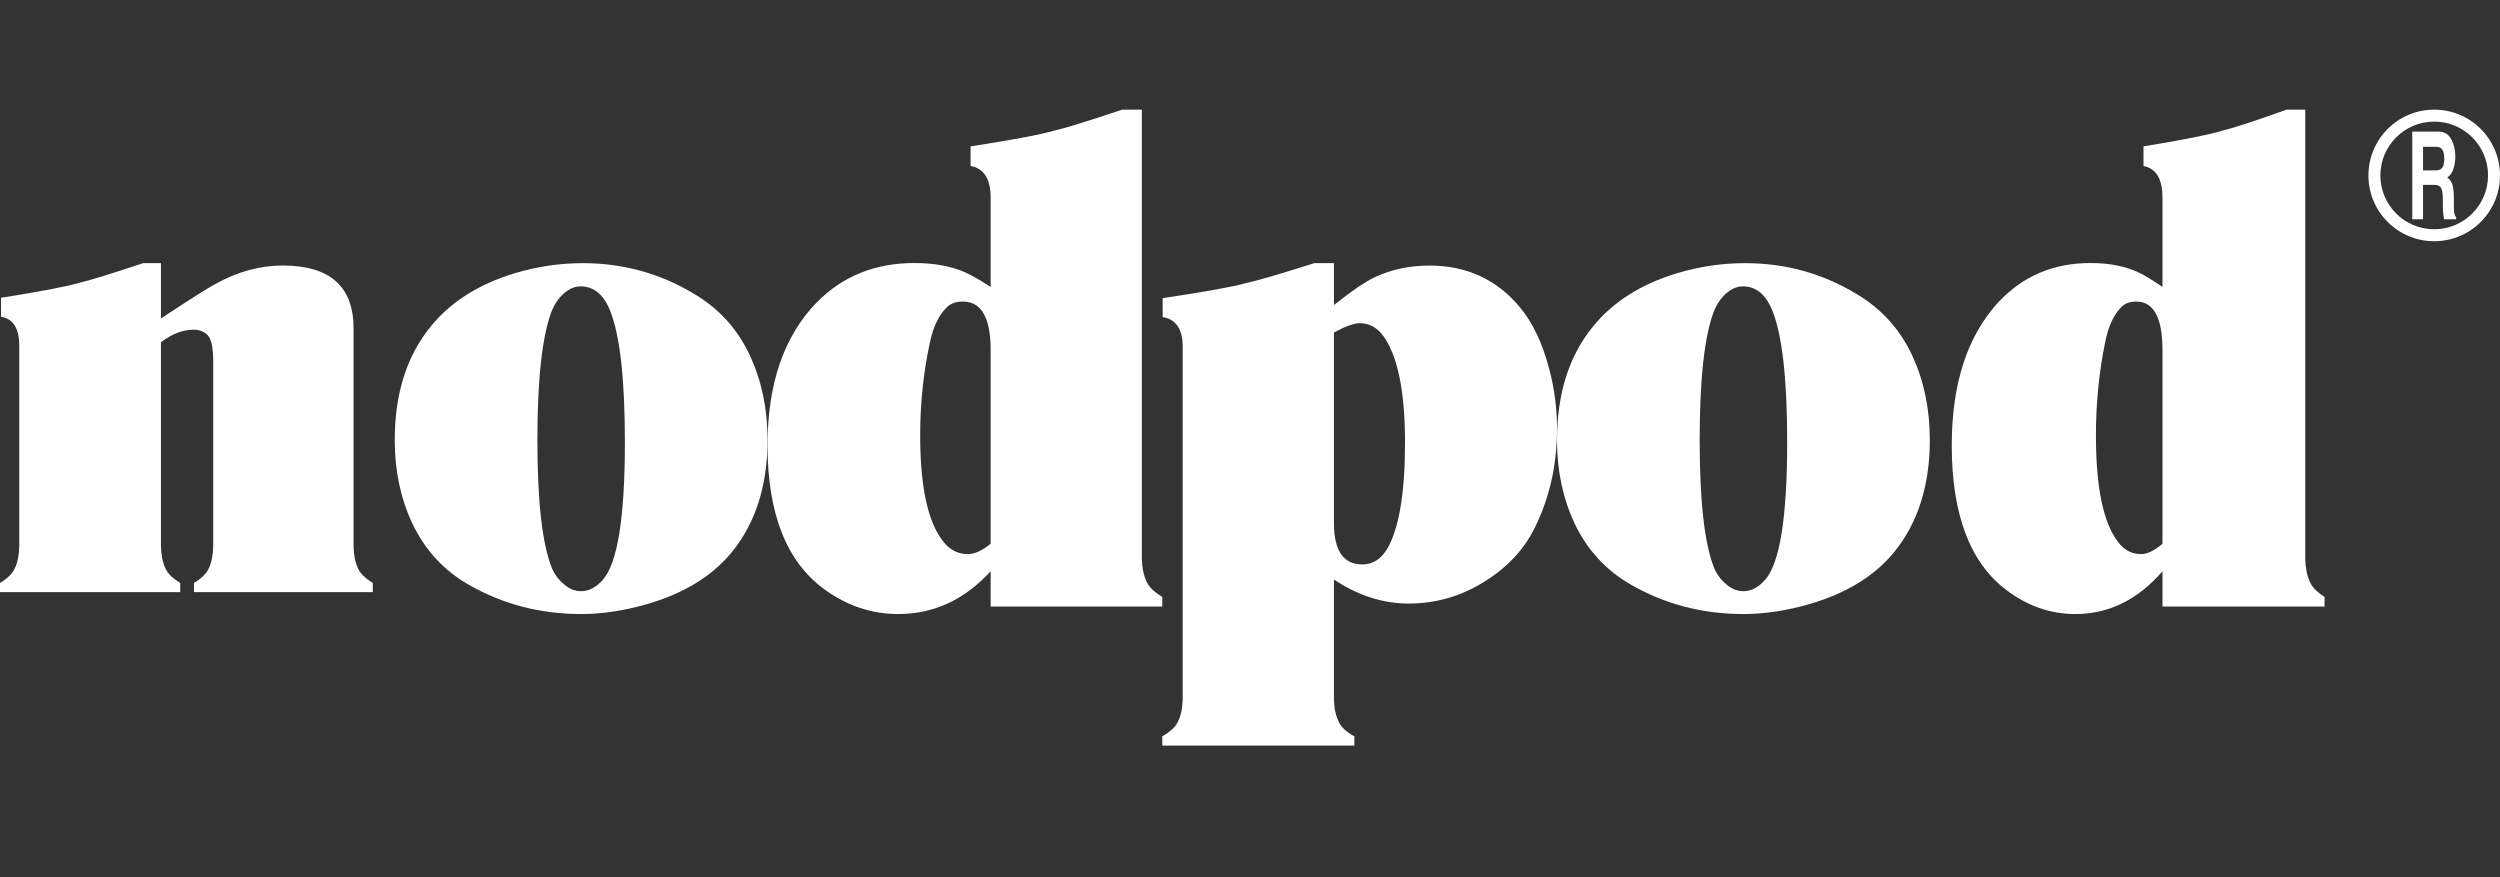
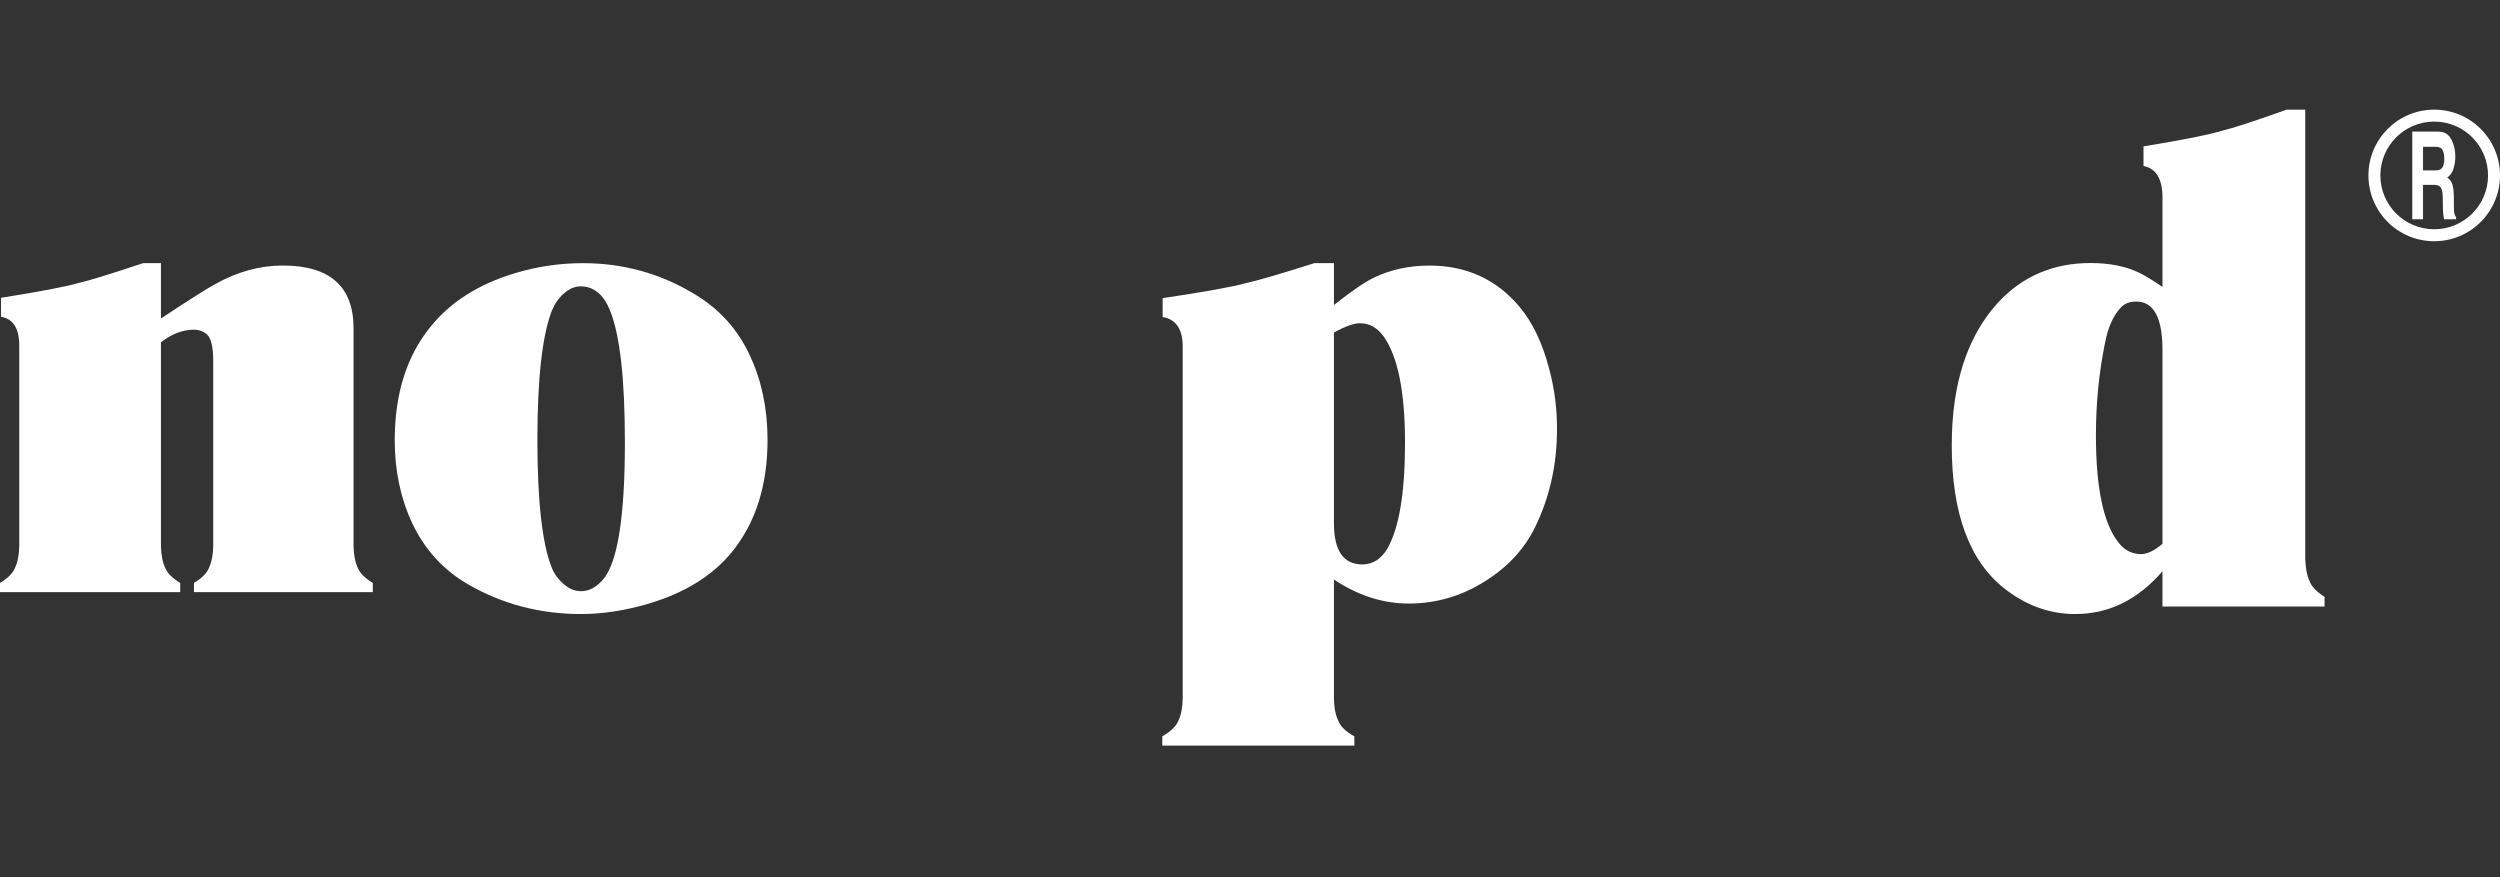
<svg xmlns="http://www.w3.org/2000/svg" width="114" height="40" viewBox="0 0 114 40" fill="none">
  <rect x="0" y="0" width="114" height="40" fill="#333333" stroke="none" />
-   <path fill-rule="evenodd" clip-rule="evenodd" d="M45.174 26.048V27.658H53V27.219C52.623 26.991 52.384 26.758 52.284 26.52C52.151 26.249 52.079 25.896 52.068 25.462V5H51.168C49.592 5.531 48.554 5.851 48.055 5.96C47.477 6.133 46.212 6.372 44.258 6.675V7.57C44.869 7.678 45.174 8.161 45.174 9.018V13.084C44.685 12.77 44.308 12.553 44.042 12.434C43.398 12.141 42.615 11.994 41.694 11.994C39.907 11.994 38.425 12.591 37.248 13.784C35.749 15.323 35 17.498 35 20.306C35 23.429 35.866 25.62 37.598 26.878C38.63 27.626 39.751 28 40.961 28C42.582 28 43.986 27.349 45.174 26.048ZM45.174 15.963V24.796C44.785 25.11 44.441 25.267 44.142 25.267C43.697 25.267 43.331 25.088 43.043 24.73C42.321 23.863 41.96 22.236 41.96 19.851C41.96 18.387 42.11 16.966 42.41 15.589C42.554 14.906 42.804 14.385 43.159 14.028C43.337 13.843 43.586 13.751 43.908 13.751C44.752 13.751 45.174 14.488 45.174 15.963Z" fill="white" style="fill:white;fill-opacity:1;" />
  <path d="M7.339 14.523C8.615 13.677 9.446 13.151 9.833 12.944C10.837 12.387 11.856 12.108 12.891 12.108C15.045 12.108 16.122 13.063 16.122 14.972V24.91C16.132 25.323 16.2 25.658 16.326 25.916C16.42 26.143 16.645 26.365 17 26.582V27H8.845V26.582C9.2 26.365 9.425 26.143 9.519 25.916C9.645 25.658 9.713 25.323 9.723 24.91V16.474C9.723 15.834 9.629 15.426 9.441 15.251C9.274 15.106 9.07 15.034 8.829 15.034C8.338 15.034 7.841 15.225 7.339 15.607V24.91C7.35 25.323 7.418 25.658 7.543 25.916C7.637 26.143 7.862 26.365 8.218 26.582V27H0V26.582C0.355 26.365 0.58 26.143 0.674 25.916C0.8 25.658 0.868 25.323 0.878 24.91V15.808C0.889 14.993 0.612 14.539 0.047 14.446V13.579C1.866 13.29 3.053 13.063 3.607 12.898C4.067 12.795 5.039 12.495 6.524 12H7.339V14.523Z" fill="white" style="fill:white;fill-opacity:1;" />
  <path fill-rule="evenodd" clip-rule="evenodd" d="M26.579 12C28.401 12 30.082 12.461 31.622 13.383C32.774 14.056 33.633 15 34.199 16.216C34.733 17.366 35 18.646 35 20.057C35 22.14 34.455 23.849 33.366 25.184C32.476 26.269 31.193 27.056 29.517 27.544C28.469 27.848 27.464 28 26.5 28C24.636 28 22.928 27.555 21.378 26.665C20.236 26.014 19.378 25.081 18.801 23.866C18.267 22.726 18 21.462 18 20.073C18 17.957 18.545 16.232 19.634 14.897C20.545 13.769 21.828 12.955 23.483 12.456C24.499 12.152 25.531 12 26.579 12ZM26.469 13.058C26.217 13.058 25.971 13.161 25.73 13.367C25.489 13.573 25.301 13.839 25.165 14.165C24.725 15.304 24.505 17.268 24.505 20.057C24.505 22.857 24.725 24.804 25.165 25.9C25.301 26.226 25.521 26.502 25.825 26.73C26.034 26.882 26.259 26.958 26.5 26.958C26.856 26.958 27.186 26.785 27.49 26.437C28.16 25.678 28.495 23.589 28.495 20.171C28.495 17.285 28.27 15.283 27.82 14.165C27.526 13.427 27.076 13.058 26.469 13.058Z" fill="white" style="fill:white;fill-opacity:1;" />
  <path fill-rule="evenodd" clip-rule="evenodd" d="M60.828 26.427V31.887C60.839 32.305 60.911 32.644 61.044 32.905C61.144 33.145 61.382 33.369 61.759 33.578V34H53V33.578C53.377 33.358 53.615 33.134 53.715 32.905C53.848 32.644 53.92 32.305 53.931 31.887V15.849C53.942 15.025 53.637 14.561 53.017 14.457V13.596C54.967 13.304 56.235 13.075 56.823 12.908C57.321 12.803 58.357 12.501 59.931 12H60.828V13.909C61.615 13.283 62.224 12.866 62.656 12.657C63.421 12.292 64.263 12.11 65.183 12.11C66.867 12.11 68.235 12.735 69.288 13.987C69.886 14.697 70.341 15.651 70.651 16.851C70.884 17.727 71 18.629 71 19.558C71 21.195 70.662 22.698 69.986 24.064C69.499 25.055 68.734 25.874 67.692 26.521C66.629 27.188 65.477 27.522 64.236 27.522C63.061 27.522 61.925 27.157 60.828 26.427ZM60.828 15.161V23.86C60.828 25.112 61.26 25.738 62.125 25.738C62.601 25.738 62.983 25.493 63.272 25.003C63.803 24.064 64.069 22.458 64.069 20.183C64.069 17.868 63.742 16.251 63.089 15.333C62.8 14.937 62.44 14.738 62.008 14.738C61.742 14.738 61.349 14.879 60.828 15.161Z" fill="white" style="fill:white;fill-opacity:1;" />
-   <path fill-rule="evenodd" clip-rule="evenodd" d="M84.622 13.383C83.082 12.461 81.401 12 79.579 12C78.531 12 77.499 12.152 76.483 12.456C74.828 12.955 73.545 13.769 72.634 14.897C71.545 16.232 71 17.957 71 20.073C71 21.462 71.267 22.726 71.801 23.866C72.377 25.081 73.236 26.014 74.378 26.665C75.928 27.555 77.636 28 79.5 28C80.464 28 81.469 27.848 82.517 27.544C84.193 27.056 85.476 26.269 86.366 25.184C87.455 23.849 88 22.14 88 20.057C88 18.646 87.733 17.366 87.199 16.216C86.633 15 85.774 14.056 84.622 13.383ZM78.73 13.367C78.971 13.161 79.217 13.058 79.469 13.058C80.076 13.058 80.526 13.427 80.82 14.165C81.27 15.283 81.495 17.285 81.495 20.171C81.495 23.589 81.16 25.678 80.49 26.437C80.186 26.785 79.856 26.958 79.5 26.958C79.259 26.958 79.034 26.882 78.824 26.73C78.521 26.502 78.301 26.226 78.165 25.9C77.725 24.804 77.505 22.857 77.505 20.057C77.505 17.268 77.725 15.304 78.165 14.165C78.301 13.839 78.489 13.573 78.73 13.367Z" fill="white" style="fill:white;fill-opacity:1;" />
  <path fill-rule="evenodd" clip-rule="evenodd" d="M98.609 27.658V26.048C97.487 27.349 96.161 28 94.63 28C93.487 28 92.428 27.626 91.453 26.878C89.818 25.62 89 23.429 89 20.306C89 17.498 89.708 15.323 91.123 13.784C92.234 12.591 93.634 11.994 95.322 11.994C96.192 11.994 96.931 12.141 97.539 12.434C97.791 12.553 98.147 12.77 98.609 13.084V9.018C98.609 8.161 98.32 7.678 97.744 7.57V6.675C99.589 6.372 100.784 6.133 101.329 5.96C101.801 5.851 102.781 5.531 104.27 5H105.119V25.462C105.13 25.896 105.198 26.249 105.324 26.52C105.418 26.758 105.643 26.991 106 27.219V27.658H98.609ZM98.609 24.796V15.963C98.609 14.488 98.21 13.751 97.413 13.751C97.109 13.751 96.874 13.843 96.706 14.028C96.37 14.385 96.134 14.906 95.998 15.589C95.715 16.966 95.574 18.387 95.574 19.851C95.574 22.236 95.914 23.863 96.596 24.73C96.868 25.088 97.214 25.267 97.634 25.267C97.917 25.267 98.242 25.11 98.609 24.796Z" fill="white" style="fill:white;fill-opacity:1;" />
  <path fill-rule="evenodd" clip-rule="evenodd" d="M110.49 8.431H111.007C111.154 8.431 111.254 8.474 111.307 8.559C111.362 8.644 111.39 8.814 111.392 9.069L111.395 9.441C111.396 9.559 111.403 9.673 111.416 9.786C111.423 9.84 111.434 9.911 111.449 10H112V9.9C111.952 9.851 111.922 9.775 111.909 9.672C111.9 9.607 111.896 9.483 111.896 9.3V9.031C111.896 8.751 111.873 8.543 111.826 8.407C111.78 8.27 111.703 8.164 111.592 8.09C111.724 8.014 111.819 7.884 111.877 7.701C111.934 7.517 111.963 7.33 111.963 7.14C111.963 6.982 111.947 6.842 111.917 6.719C111.887 6.596 111.846 6.484 111.794 6.383C111.731 6.26 111.654 6.166 111.563 6.103C111.473 6.04 111.344 6.005 111.176 6H110V10H110.49V8.431ZM111.46 7.254C111.46 7.478 111.41 7.628 111.311 7.704C111.254 7.748 111.17 7.769 111.057 7.769H110.49V6.695H111.072C111.18 6.695 111.261 6.718 111.316 6.765C111.412 6.848 111.46 7.011 111.46 7.254Z" fill="white" style="fill:white;fill-opacity:1;" />
  <path fill-rule="evenodd" clip-rule="evenodd" d="M111 11C112.657 11 114 9.657 114 8C114 6.343 112.657 5 111 5C109.343 5 108 6.343 108 8C108 9.657 109.343 11 111 11ZM111 10.454C112.356 10.454 113.455 9.356 113.455 8C113.455 6.644 112.356 5.545 111 5.545C109.644 5.545 108.545 6.644 108.545 8C108.545 9.356 109.644 10.454 111 10.454Z" fill="white" style="fill:white;fill-opacity:1;" />
</svg>